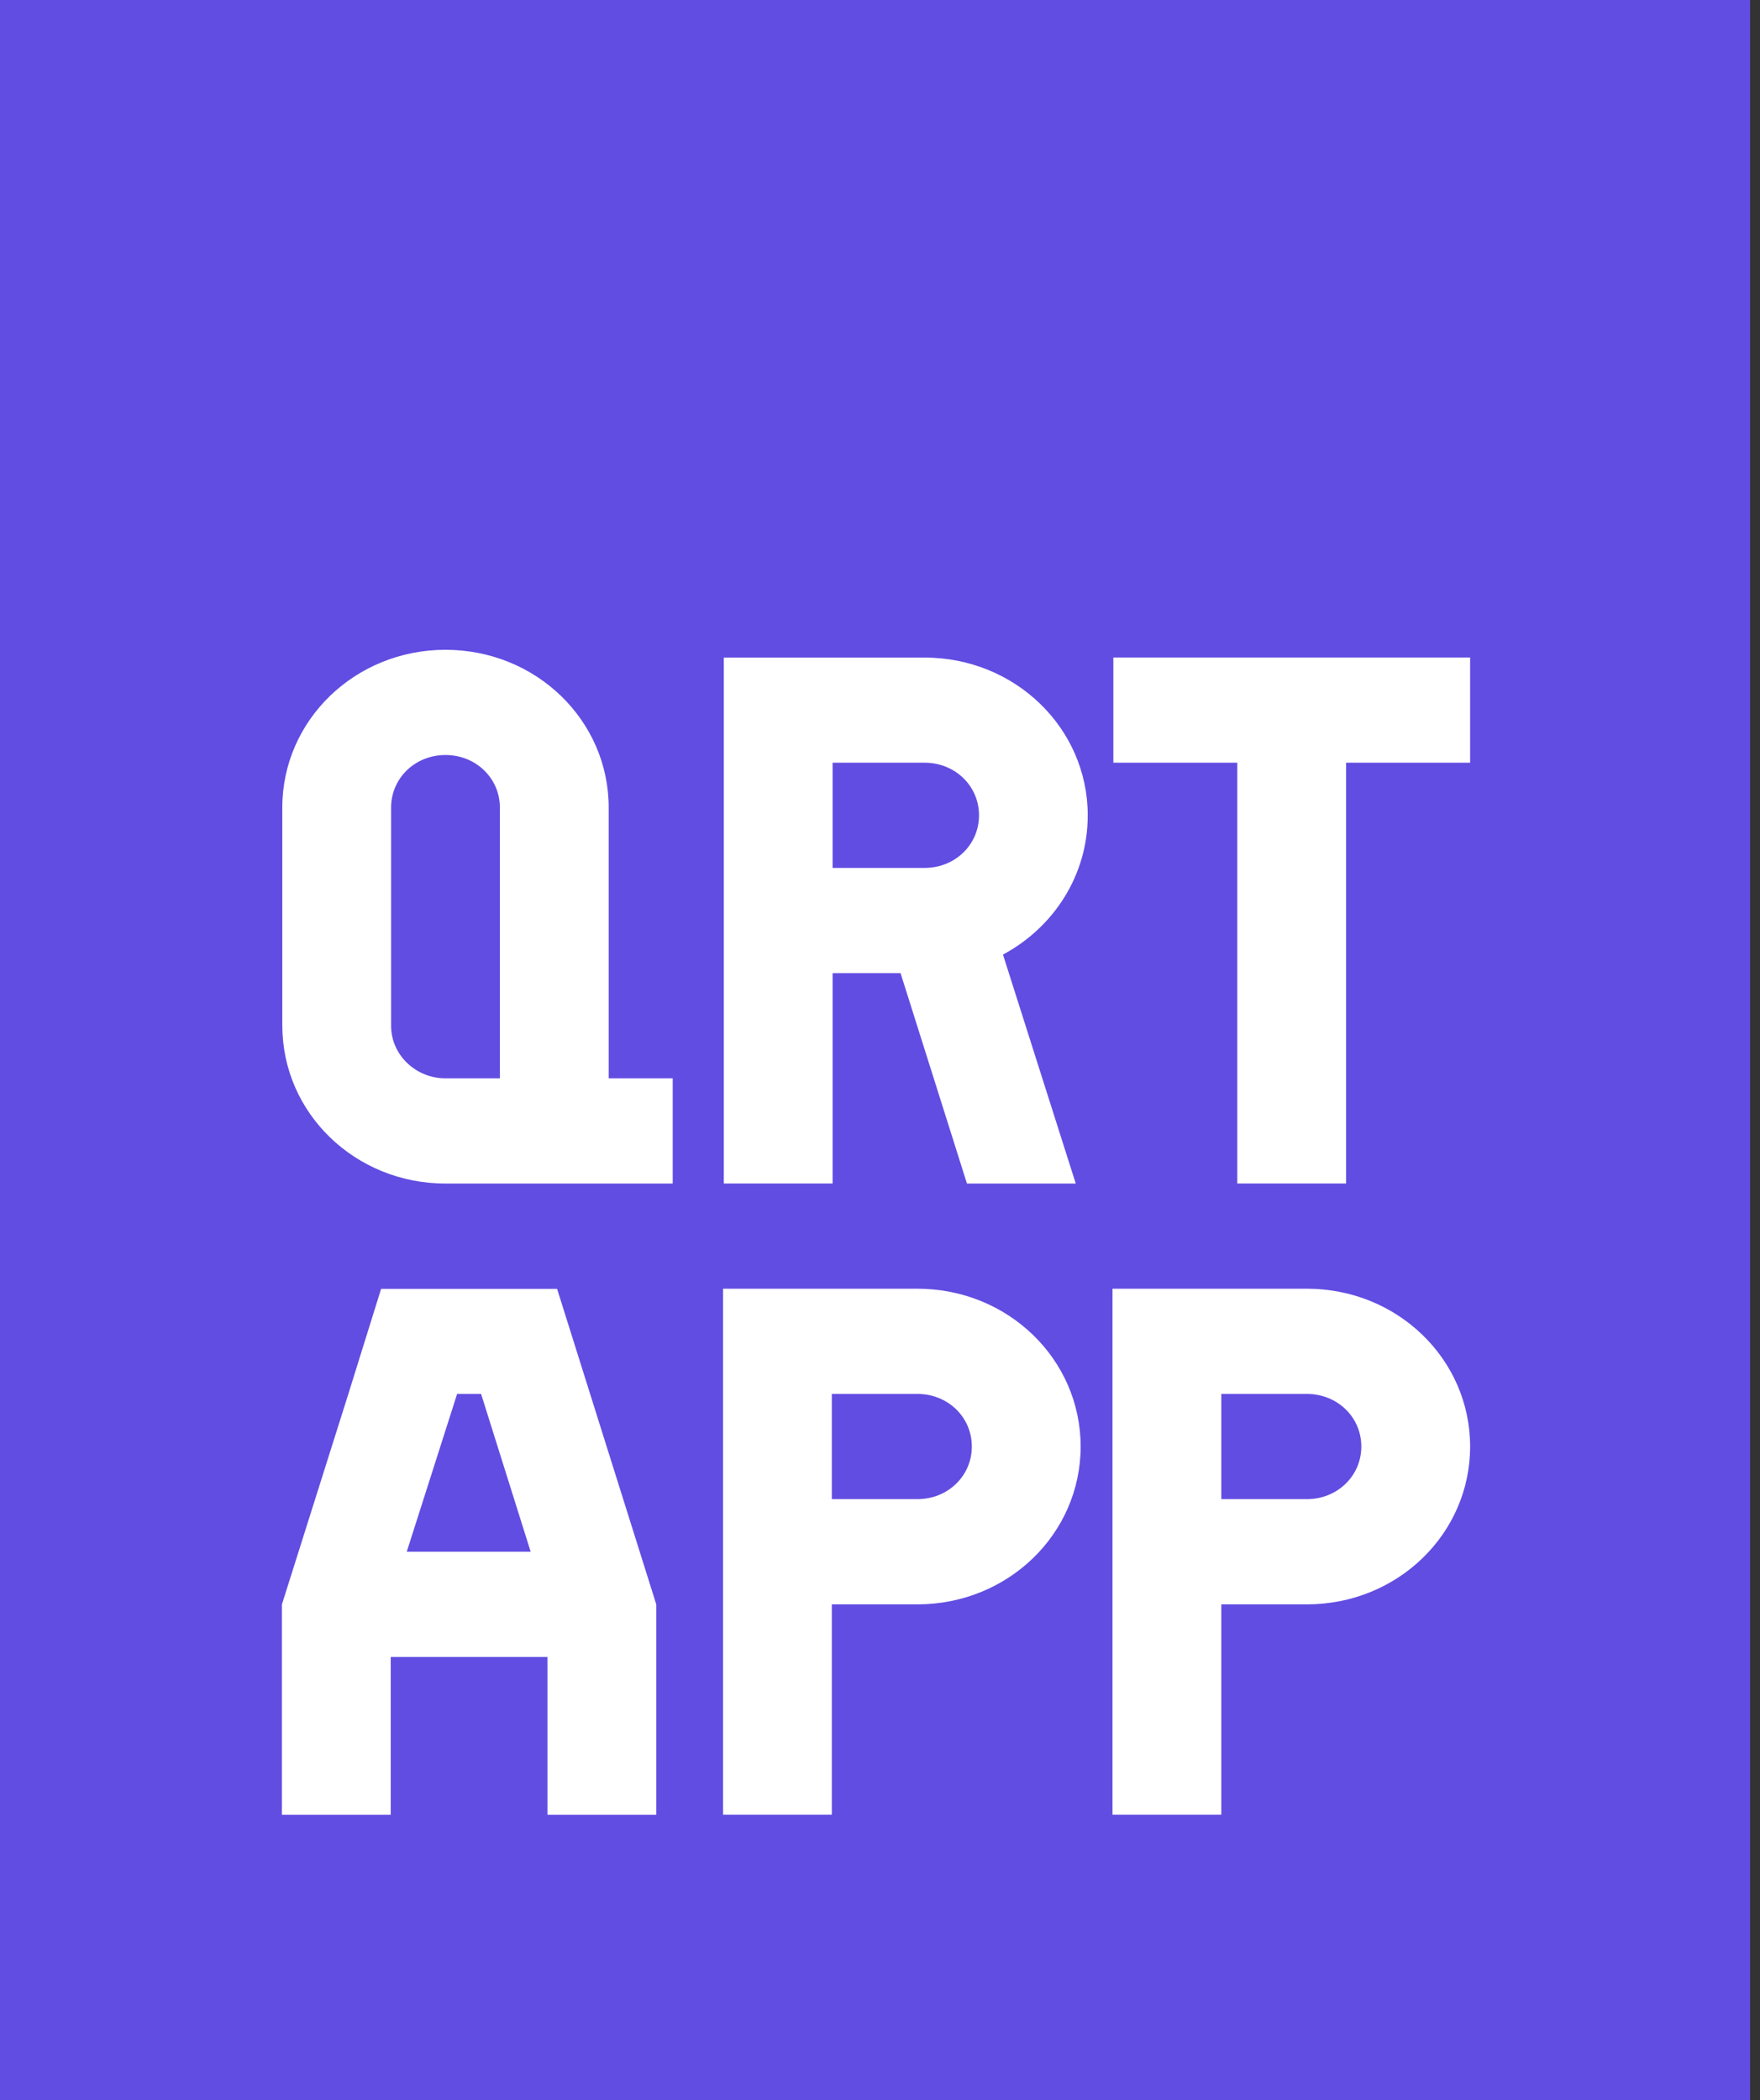
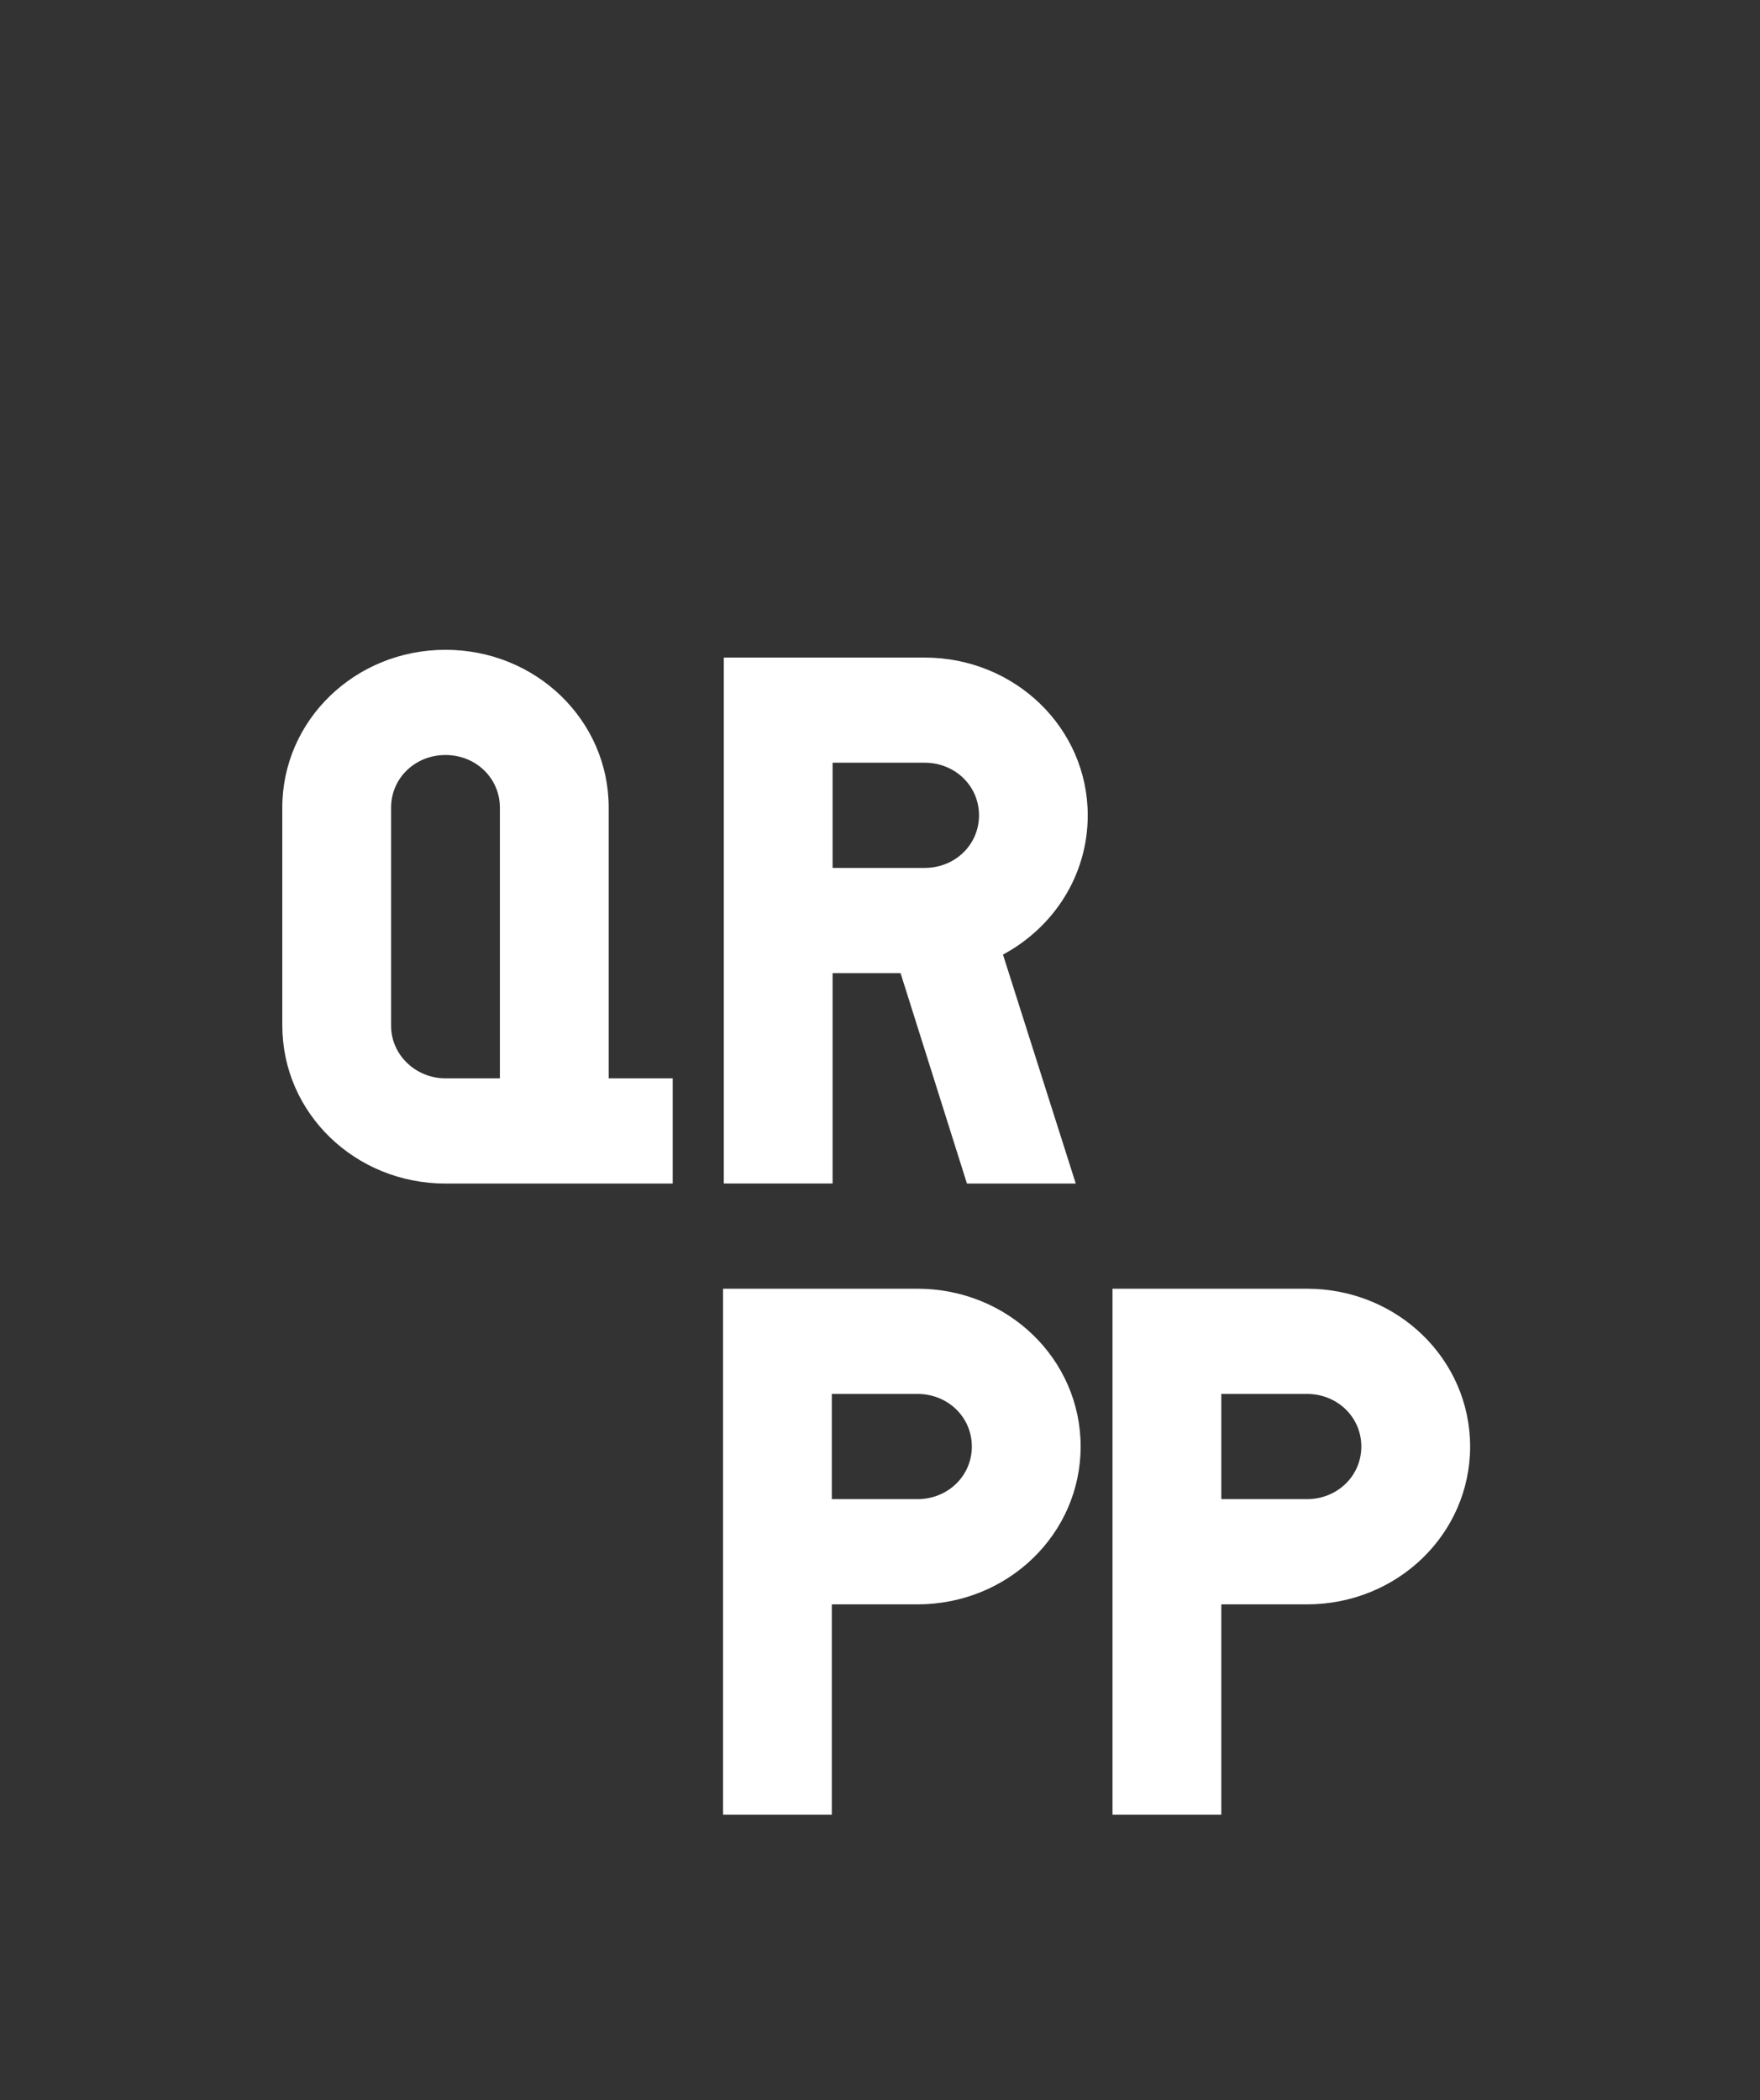
<svg xmlns="http://www.w3.org/2000/svg" width="119" height="142" viewBox="0 0 119 142" fill="none">
  <rect x="0" y="0" width="119" height="142" fill="#333333" stroke="none" />
-   <path d="M3.05176e-05 142H118.333L118.333 0H3.05176e-05L3.05176e-05 142Z" fill="#614DE2" />
  <path d="M19.087 69.355V54.606C19.087 48.699 24.007 43.936 30.121 43.936C36.235 43.936 41.156 48.694 41.156 54.606V72.912H45.484V80.026H30.126C24.017 80.026 19.091 75.267 19.091 69.355H19.087ZM33.799 54.606C33.799 52.621 32.179 51.05 30.121 51.05C28.064 51.05 26.443 52.617 26.443 54.606V69.355C26.443 71.34 28.122 72.912 30.121 72.912H33.799V54.606Z" fill="white" />
  <path d="M60.891 65.798H56.295V80.021H48.939V44.461H62.511C68.621 44.461 73.546 49.219 73.546 55.132C73.546 59.21 71.222 62.715 67.815 64.545L72.736 80.026H65.379L60.891 65.803V65.798ZM62.516 58.684C64.574 58.684 66.195 57.117 66.195 55.127C66.195 53.138 64.574 51.57 62.516 51.57H56.295V58.684H62.516Z" fill="white" />
-   <path d="M83.658 51.57H75.278V44.456H99.4V51.57H91.015V80.021H83.658V51.57Z" fill="white" />
-   <path d="M37.017 112.035H26.419V122.705H19.062V108.482L23.551 94.26L25.768 87.146H37.667L44.373 108.482V122.705H37.017V112.035ZM35.881 104.921L32.528 94.25H30.907L27.501 104.921H35.886H35.881Z" fill="white" />
  <path d="M56.242 122.701H48.886V87.136H62.031C68.14 87.136 73.066 91.894 73.066 97.807C73.066 103.72 68.145 108.478 62.031 108.478H56.242V122.701ZM62.031 101.364C64.084 101.364 65.709 99.797 65.709 97.807C65.709 95.817 64.088 94.25 62.031 94.25H56.242V101.364H62.031Z" fill="white" />
  <path d="M82.576 122.701H75.22V87.136H88.365C94.475 87.136 99.4 91.894 99.4 97.807C99.4 103.72 94.48 108.478 88.365 108.478H82.576V122.701ZM88.365 101.364C90.418 101.364 92.044 99.797 92.044 97.807C92.044 95.817 90.423 94.25 88.365 94.25H82.576V101.364H88.365Z" fill="white" />
</svg>